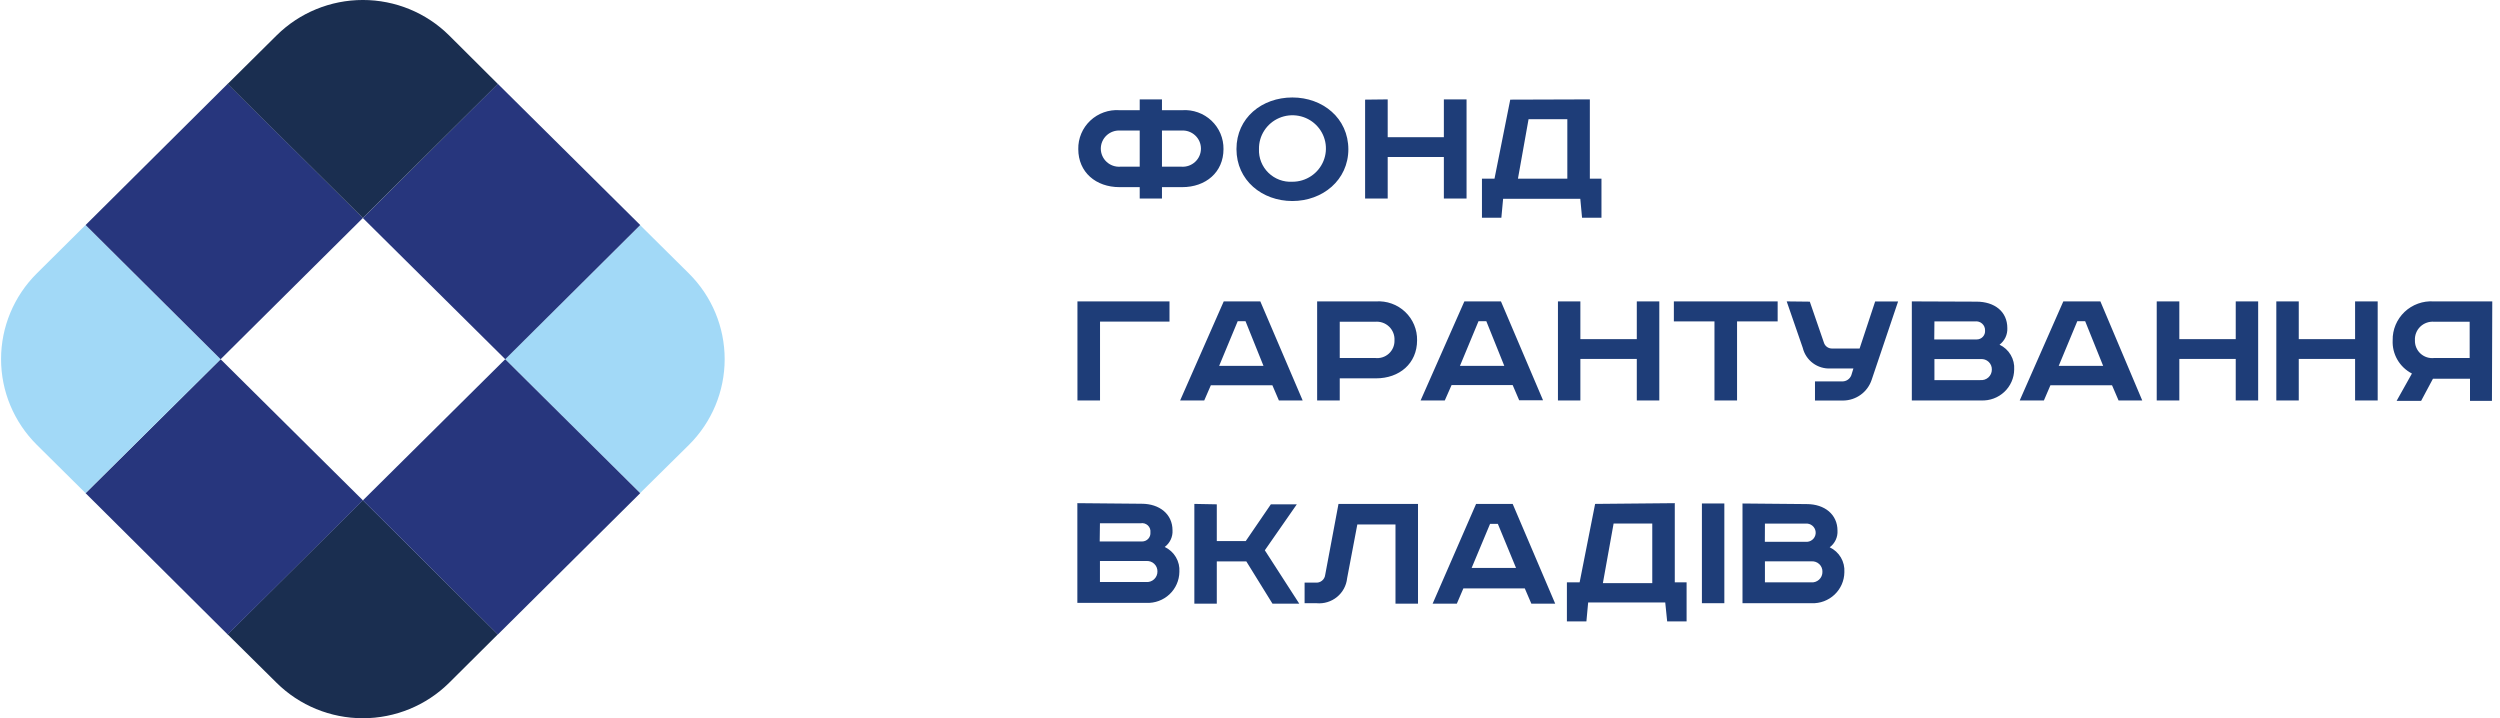
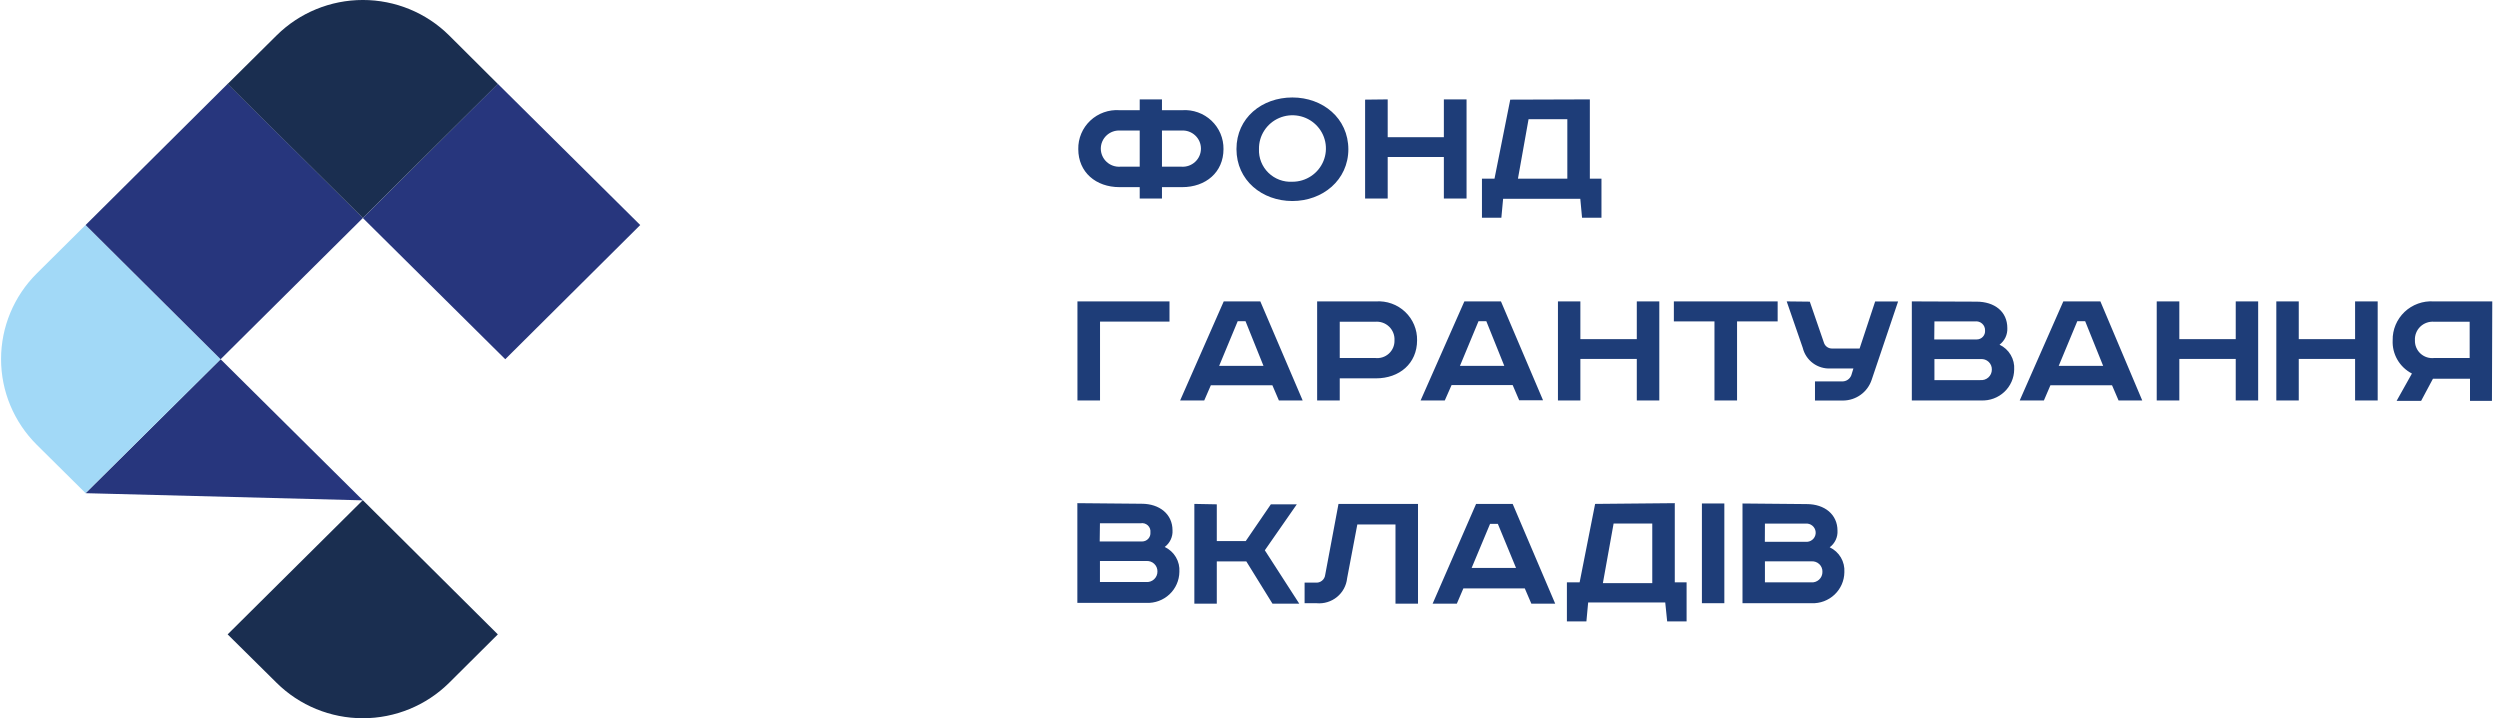
<svg xmlns="http://www.w3.org/2000/svg" width="174" height="50" viewBox="0 0 174 50" fill="none">
  <g clip-path="url(#clip0_1008_298)">
    <path d="M76.556 39.046H79.778C79.879 39.038 79.98 39.05 80.075 39.084C80.17 39.117 80.258 39.169 80.331 39.238C80.405 39.307 80.463 39.39 80.502 39.482C80.541 39.575 80.561 39.674 80.558 39.774C80.56 39.877 80.539 39.979 80.498 40.074C80.457 40.168 80.396 40.253 80.32 40.322C80.243 40.392 80.153 40.444 80.054 40.476C79.956 40.508 79.852 40.52 79.749 40.509H76.556V39.046ZM76.556 36.42H79.382C79.472 36.403 79.564 36.407 79.652 36.432C79.74 36.458 79.821 36.503 79.888 36.565C79.955 36.627 80.006 36.704 80.038 36.789C80.069 36.874 80.08 36.966 80.069 37.056C80.076 37.136 80.067 37.217 80.041 37.293C80.015 37.37 79.973 37.44 79.918 37.499C79.864 37.559 79.797 37.606 79.722 37.638C79.648 37.67 79.568 37.687 79.487 37.687H76.539L76.556 36.42ZM74.984 35.02V41.961H79.79C80.084 41.973 80.378 41.927 80.654 41.824C80.93 41.722 81.183 41.565 81.397 41.364C81.611 41.163 81.782 40.921 81.9 40.653C82.018 40.385 82.081 40.096 82.085 39.803C82.11 39.446 82.026 39.09 81.844 38.78C81.662 38.471 81.391 38.223 81.065 38.068C81.245 37.934 81.388 37.759 81.482 37.557C81.577 37.355 81.62 37.134 81.607 36.911C81.607 35.789 80.71 35.061 79.457 35.061L74.984 35.02ZM122.839 39.069H126.078C126.178 39.061 126.278 39.075 126.372 39.109C126.466 39.142 126.552 39.195 126.624 39.264C126.696 39.333 126.752 39.416 126.79 39.508C126.827 39.6 126.845 39.698 126.841 39.798C126.844 39.901 126.824 40.003 126.783 40.098C126.742 40.193 126.681 40.278 126.604 40.347C126.528 40.417 126.437 40.469 126.338 40.501C126.239 40.533 126.135 40.544 126.032 40.532H122.839V39.069ZM122.839 36.443H125.67C125.84 36.427 126.008 36.478 126.139 36.586C126.27 36.693 126.353 36.848 126.369 37.016C126.386 37.184 126.334 37.351 126.226 37.481C126.118 37.611 125.962 37.694 125.793 37.71H122.833L122.839 36.443ZM121.278 35.043V41.984H126.09C126.383 41.995 126.676 41.947 126.95 41.844C127.224 41.74 127.475 41.584 127.687 41.383C127.9 41.181 128.069 40.94 128.186 40.673C128.303 40.406 128.365 40.118 128.368 39.827C128.392 39.469 128.308 39.113 128.127 38.803C127.945 38.494 127.674 38.246 127.348 38.091C127.527 37.958 127.67 37.782 127.765 37.58C127.859 37.379 127.902 37.157 127.89 36.935C127.89 35.813 127.004 35.084 125.74 35.084L121.278 35.043ZM118.453 41.984H120.014V35.043H118.453V41.984ZM112.307 36.437H114.998V40.584H111.561L112.307 36.437ZM111.02 35.072L109.942 40.532H109.056V43.25H110.414L110.536 41.932H115.901L116.035 43.25H117.387V40.532H116.565V35.02L111.02 35.072ZM102.736 35.072L99.712 42.013H101.396L101.85 40.954H106.126L106.581 42.013H108.241L105.282 35.072H102.736ZM103.709 36.46H104.25L105.515 39.526H102.427L103.709 36.46ZM93.159 35.072L92.233 40.012C92.224 40.091 92.2 40.168 92.161 40.238C92.122 40.308 92.07 40.37 92.007 40.42C91.944 40.47 91.872 40.507 91.795 40.529C91.718 40.551 91.637 40.558 91.557 40.549H90.8V41.984H91.633C92.146 42.031 92.657 41.875 93.055 41.55C93.453 41.225 93.706 40.758 93.759 40.249L94.47 36.501H97.126V42.013H98.693V35.072H93.159ZM83.127 35.072V42.013H84.689V39.075H86.745L88.563 42.013H90.427L88.032 38.3L90.258 35.101H88.452L86.704 37.658H84.689V35.101L83.127 35.072ZM74.99 20.977V27.872H76.562V22.383H81.397V20.977H74.99ZM171.889 22.394V24.916H169.431C169.258 24.937 169.082 24.921 168.916 24.868C168.75 24.815 168.597 24.727 168.469 24.61C168.34 24.493 168.239 24.349 168.172 24.189C168.104 24.03 168.073 23.857 168.079 23.684C168.069 23.508 168.098 23.331 168.163 23.167C168.228 23.002 168.328 22.854 168.456 22.731C168.585 22.608 168.738 22.515 168.907 22.457C169.075 22.399 169.254 22.378 169.431 22.394H171.889ZM173.462 20.977H169.384C169.014 20.953 168.643 21.006 168.294 21.132C167.945 21.258 167.626 21.454 167.358 21.708C167.09 21.963 166.878 22.27 166.735 22.61C166.592 22.95 166.522 23.316 166.53 23.684C166.507 24.157 166.621 24.626 166.859 25.036C167.096 25.446 167.447 25.779 167.87 25.998L166.804 27.901H168.51L169.332 26.362H171.912V27.901H173.439L173.462 20.977ZM158.432 20.977V27.872H159.994V24.98H163.914V27.872H165.487V20.977H163.914V23.603H159.994V20.977H158.432ZM150.108 20.977V27.872H151.681V24.98H155.607V27.872H157.168V20.977H155.607V23.603H151.681V20.977H150.108ZM143.607 20.977L140.572 27.872H142.255L142.71 26.813H146.997L147.452 27.872H149.1L146.187 20.977H143.607ZM144.58 22.354H145.127L146.38 25.466H143.286L144.58 22.354ZM134.636 24.991H137.857C137.958 24.983 138.059 24.996 138.155 25.03C138.25 25.063 138.337 25.116 138.411 25.186C138.484 25.255 138.541 25.339 138.58 25.432C138.618 25.525 138.636 25.625 138.632 25.726C138.632 25.828 138.611 25.93 138.57 26.023C138.528 26.117 138.467 26.201 138.391 26.27C138.314 26.338 138.224 26.39 138.126 26.422C138.028 26.454 137.925 26.465 137.822 26.455H134.636V24.991ZM134.636 22.371H137.455C137.545 22.358 137.636 22.366 137.723 22.392C137.809 22.418 137.889 22.462 137.956 22.523C138.024 22.583 138.077 22.657 138.112 22.74C138.147 22.823 138.164 22.912 138.16 23.002C138.167 23.081 138.156 23.162 138.13 23.237C138.103 23.313 138.062 23.382 138.007 23.441C137.952 23.5 137.886 23.547 137.812 23.578C137.738 23.61 137.658 23.627 137.578 23.626H134.624L134.636 22.371ZM133.063 20.977V27.872H137.904C138.196 27.883 138.489 27.837 138.763 27.734C139.037 27.632 139.288 27.477 139.501 27.276C139.714 27.077 139.884 26.836 140.002 26.57C140.12 26.304 140.183 26.017 140.187 25.726C140.212 25.369 140.128 25.012 139.946 24.703C139.765 24.393 139.493 24.145 139.168 23.991C139.346 23.856 139.488 23.68 139.583 23.479C139.677 23.277 139.721 23.056 139.71 22.834C139.71 21.677 138.813 20.995 137.56 20.995L133.063 20.977ZM124.354 20.977L125.472 24.21C125.576 24.638 125.827 25.016 126.183 25.279C126.538 25.541 126.976 25.671 127.418 25.645H128.997L128.851 26.119C128.802 26.247 128.714 26.357 128.599 26.434C128.484 26.511 128.349 26.55 128.21 26.547H126.323V27.877H128.286C128.726 27.873 129.154 27.731 129.509 27.473C129.864 27.215 130.129 26.852 130.267 26.437L132.107 20.983H130.511L129.428 24.257H127.5C127.382 24.256 127.268 24.221 127.171 24.155C127.074 24.089 127 23.995 126.958 23.887L125.962 20.995L124.354 20.977ZM116.501 20.977V22.371H119.327V27.872H120.899V22.371H123.725V20.977H116.501ZM108.433 20.977V27.872H109.994V24.98H113.921V27.872H115.488V20.977H113.921V23.603H109.994V20.977H108.433ZM101.92 20.977L98.874 27.872H100.557L101.029 26.802H105.282L105.736 27.86H107.396L104.466 20.977H101.92ZM102.905 22.354H103.447L104.699 25.466H101.612L102.905 22.354ZM93.246 22.394H95.705C95.882 22.378 96.061 22.399 96.229 22.457C96.397 22.515 96.55 22.608 96.679 22.731C96.807 22.854 96.907 23.002 96.972 23.167C97.038 23.331 97.066 23.508 97.056 23.684C97.062 23.857 97.031 24.03 96.964 24.189C96.896 24.349 96.795 24.493 96.666 24.61C96.538 24.727 96.385 24.815 96.219 24.868C96.053 24.921 95.878 24.937 95.705 24.916H93.246V22.394ZM91.673 20.977V27.872H93.246V26.333H95.769C97.4 26.333 98.629 25.298 98.629 23.684C98.636 23.315 98.566 22.949 98.423 22.608C98.28 22.268 98.068 21.961 97.799 21.706C97.53 21.451 97.21 21.255 96.861 21.13C96.511 21.004 96.139 20.953 95.769 20.977H91.673ZM85.172 20.977L82.137 27.872H83.815L84.275 26.813H88.557L89.011 27.872H90.666L87.718 20.977H85.172ZM86.145 22.354H86.687L87.939 25.466H84.852L86.145 22.354ZM106.388 8.294H109.086V12.435H105.649L106.388 8.294ZM105.113 6.935L104.017 12.435H103.144V15.153H104.495L104.617 13.835H109.988L110.111 15.153H111.462V12.435H110.653V6.917L105.113 6.935ZM95.011 6.935V13.817H96.584V10.925H100.493V13.817H102.072V6.917H100.493V9.549H96.584V6.917L95.011 6.935ZM93.846 10.405C93.846 8.224 92.064 6.784 89.949 6.784C87.835 6.784 86.058 8.195 86.058 10.376C86.058 12.556 87.846 13.991 89.949 13.991C92.052 13.991 93.846 12.539 93.846 10.376V10.405ZM87.625 10.376C87.617 9.917 87.746 9.466 87.998 9.08C88.249 8.694 88.61 8.391 89.035 8.21C89.46 8.029 89.929 7.977 90.384 8.062C90.839 8.146 91.258 8.363 91.588 8.685C91.918 9.007 92.144 9.419 92.237 9.869C92.33 10.319 92.286 10.786 92.111 11.211C91.936 11.636 91.638 12 91.254 12.256C90.87 12.512 90.418 12.649 89.955 12.649C89.648 12.667 89.34 12.621 89.052 12.514C88.763 12.406 88.501 12.24 88.282 12.026C88.062 11.812 87.89 11.554 87.777 11.27C87.664 10.986 87.612 10.681 87.625 10.376ZM80.873 9.086H82.23C82.404 9.074 82.578 9.098 82.742 9.156C82.906 9.214 83.056 9.305 83.183 9.423C83.311 9.541 83.412 9.684 83.481 9.842C83.551 10 83.586 10.171 83.586 10.344C83.586 10.517 83.551 10.688 83.481 10.846C83.412 11.005 83.311 11.147 83.183 11.265C83.056 11.383 82.906 11.474 82.742 11.532C82.578 11.59 82.404 11.614 82.23 11.602H80.873V9.086ZM79.324 9.086V11.602H77.972C77.799 11.614 77.624 11.59 77.46 11.532C77.296 11.474 77.146 11.383 77.019 11.265C76.892 11.147 76.79 11.005 76.721 10.846C76.652 10.688 76.616 10.517 76.616 10.344C76.616 10.171 76.652 10 76.721 9.842C76.79 9.684 76.892 9.541 77.019 9.423C77.146 9.305 77.296 9.214 77.46 9.156C77.624 9.098 77.799 9.074 77.972 9.086H79.324ZM79.324 7.669H77.92C77.548 7.643 77.175 7.695 76.825 7.82C76.474 7.945 76.154 8.141 75.884 8.395C75.614 8.65 75.4 8.957 75.256 9.298C75.112 9.639 75.041 10.006 75.048 10.376C75.048 11.99 76.277 13.025 77.92 13.025H79.324V13.817H80.873V13.025H82.283C83.92 13.025 85.155 11.99 85.155 10.376C85.16 10.007 85.089 9.64 84.945 9.299C84.8 8.959 84.587 8.652 84.317 8.397C84.047 8.143 83.727 7.947 83.377 7.822C83.027 7.696 82.654 7.644 82.283 7.669H80.873V6.917H79.324V7.669Z" fill="#1E3D78" />
-     <path d="M35.156 25.003L44.552 15.668L47.954 19.04C49.544 20.622 50.437 22.765 50.437 25C50.437 27.235 49.544 29.378 47.954 30.96L44.552 34.32L35.156 25.003Z" fill="#A2D9F7" />
    <path d="M15.844 44.153L25.252 34.812L34.649 44.153L31.258 47.525C29.665 49.103 27.506 49.989 25.255 49.989C23.004 49.989 20.846 49.103 19.252 47.525L15.844 44.153Z" fill="#1A2E50" />
-     <path d="M25.258 34.824L35.161 25.003L44.558 34.326L34.649 44.164L25.258 34.824Z" fill="#27367D" />
-     <path d="M5.958 34.326L15.355 25.003L25.258 34.824L15.85 44.164L5.958 34.326Z" fill="#27367D" />
+     <path d="M5.958 34.326L15.355 25.003L25.258 34.824L5.958 34.326Z" fill="#27367D" />
    <path d="M5.953 15.662L15.349 25.003L5.953 34.32L2.557 30.954C0.967 29.372 0.074 27.229 0.074 24.994C0.074 22.759 0.967 20.616 2.557 19.034L5.953 15.662Z" fill="#A2D9F7" />
    <path d="M34.646 5.834L25.253 15.174L35.166 25.002L44.56 15.663L34.646 5.834Z" fill="#27367D" />
    <path d="M15.85 5.83L25.258 15.171L15.355 25.003L5.958 15.662L15.85 5.83Z" fill="#27367D" />
    <path d="M34.649 5.842L25.252 15.171L15.844 5.842L19.252 2.464C20.846 0.885 23.004 -0.001 25.255 -0.001C27.506 -0.001 29.665 0.885 31.258 2.464L34.649 5.842Z" fill="#1A2E50" />
  </g>
  <defs>
    <clipPath id="clip0_1008_298">
      <rect width="173.387" height="50" fill="white" transform="translate(0.075)" />
    </clipPath>
  </defs>
</svg>